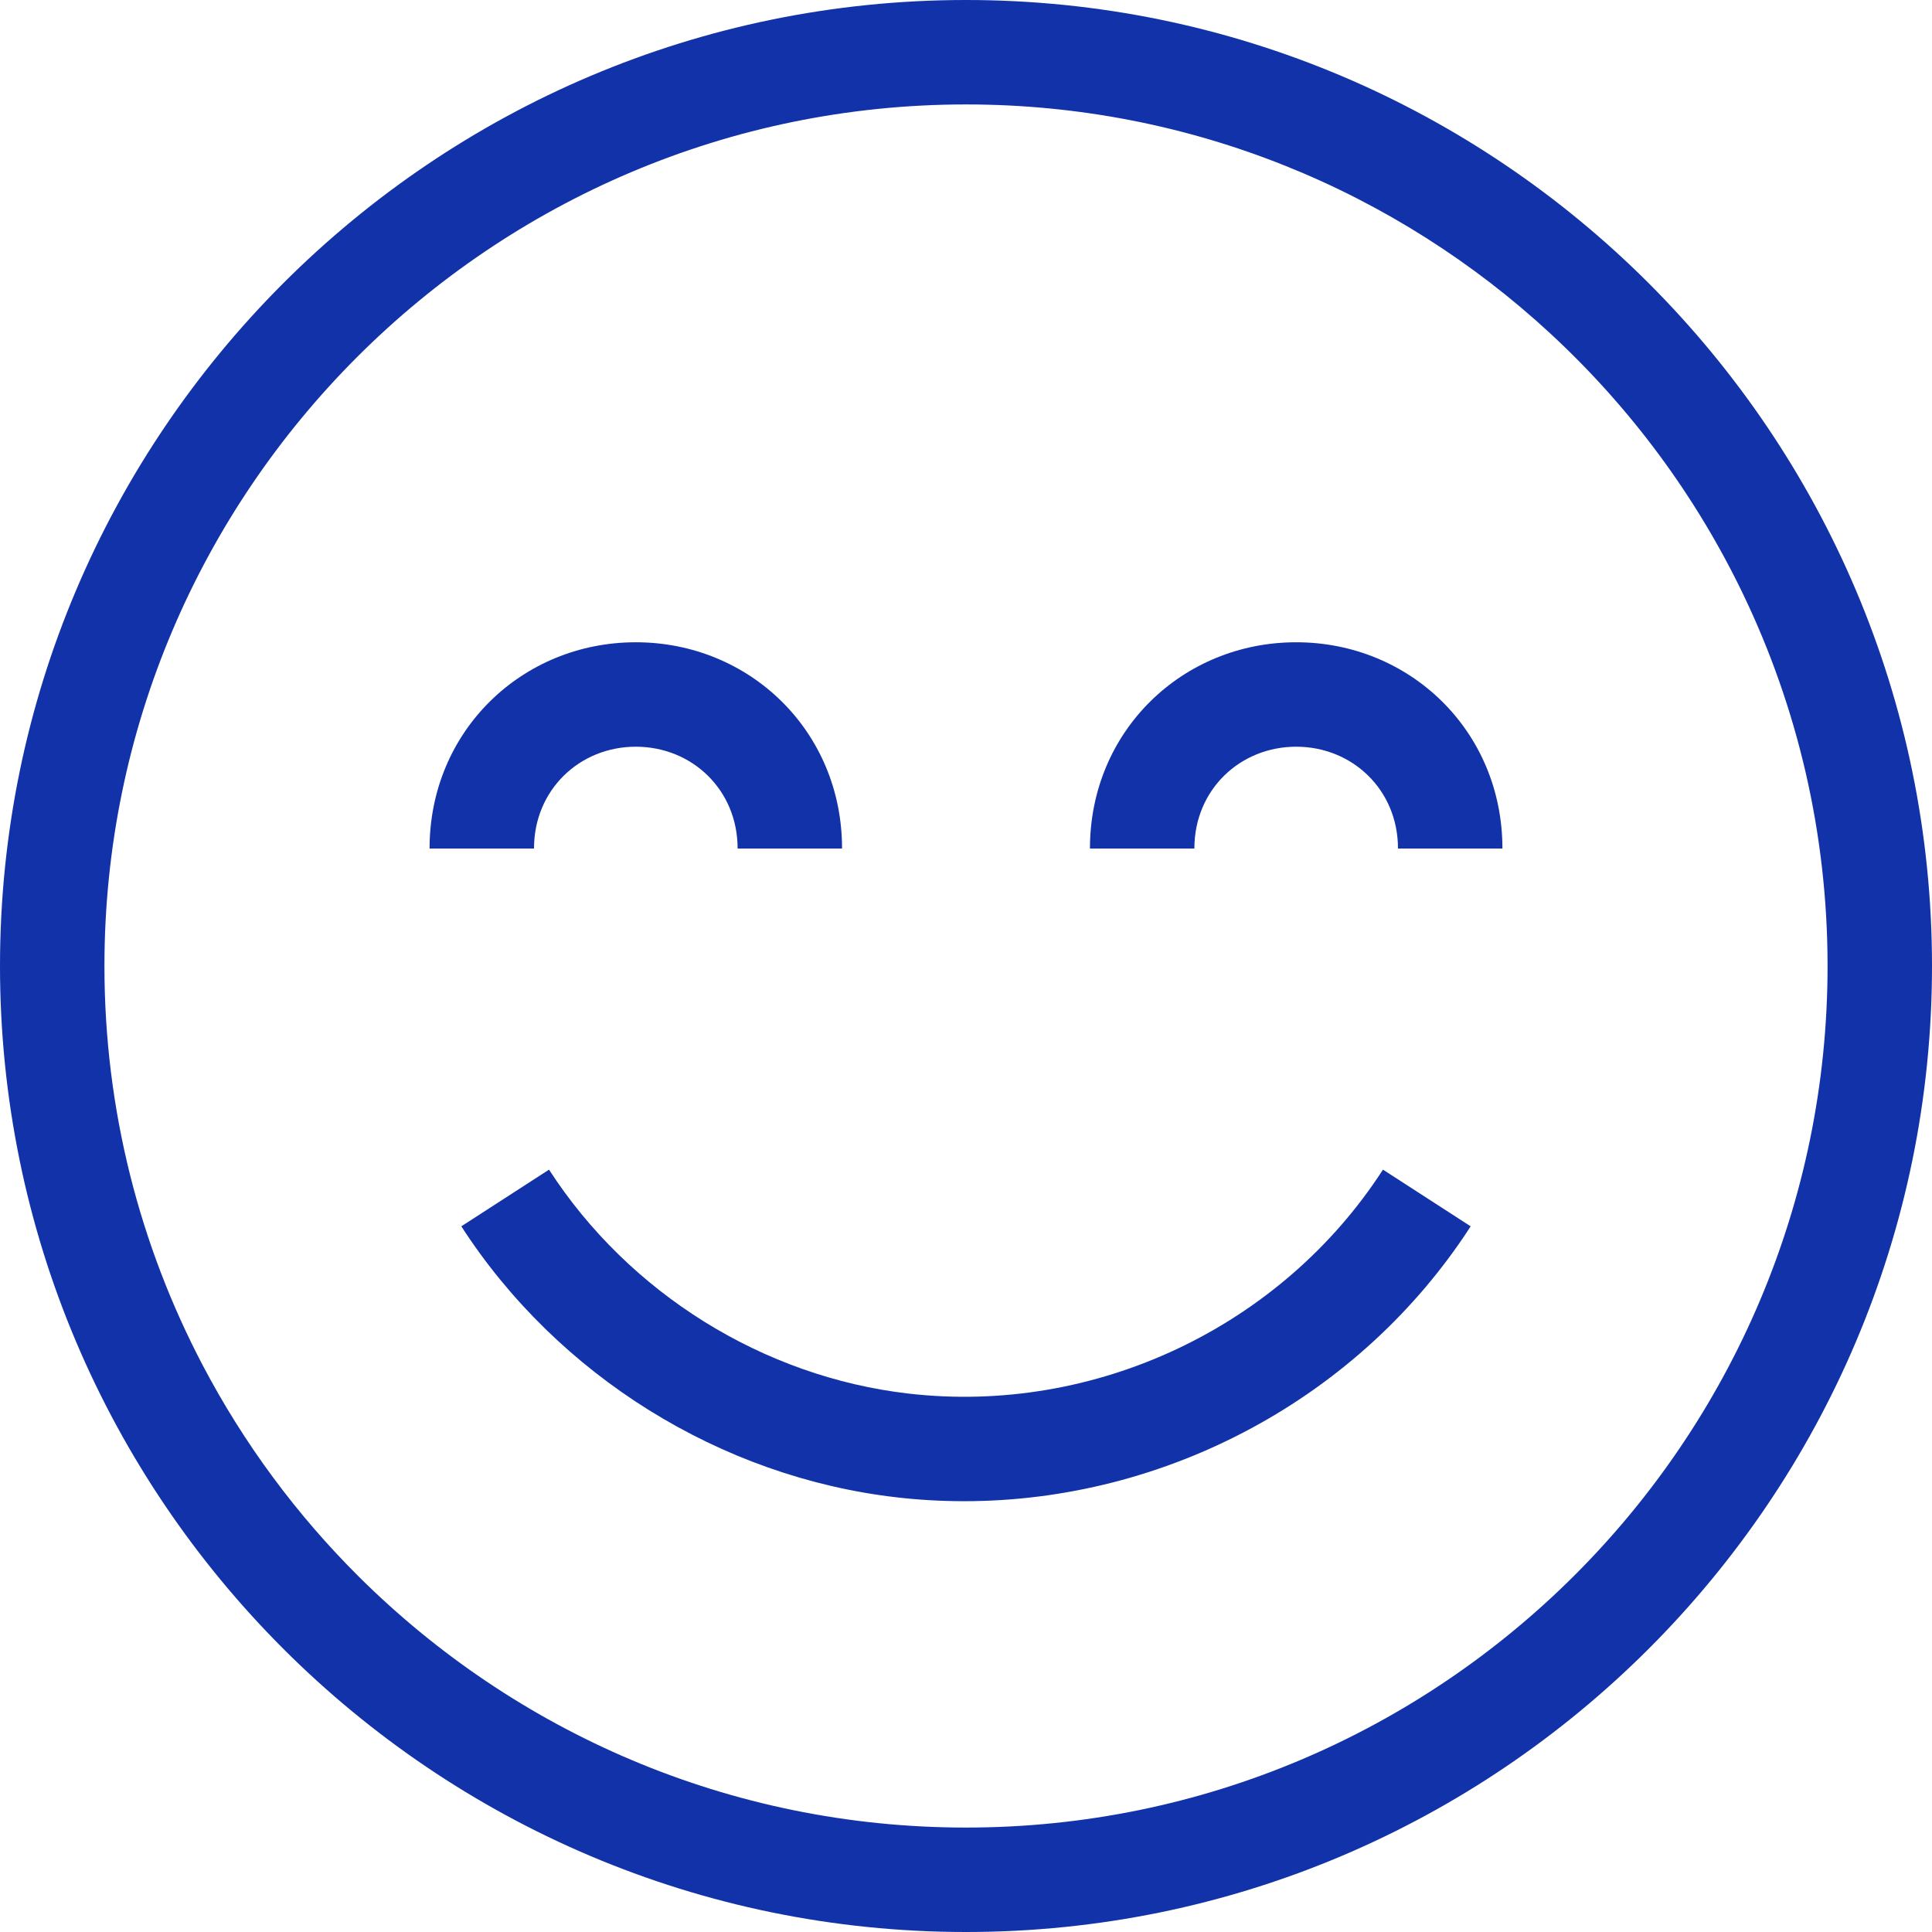
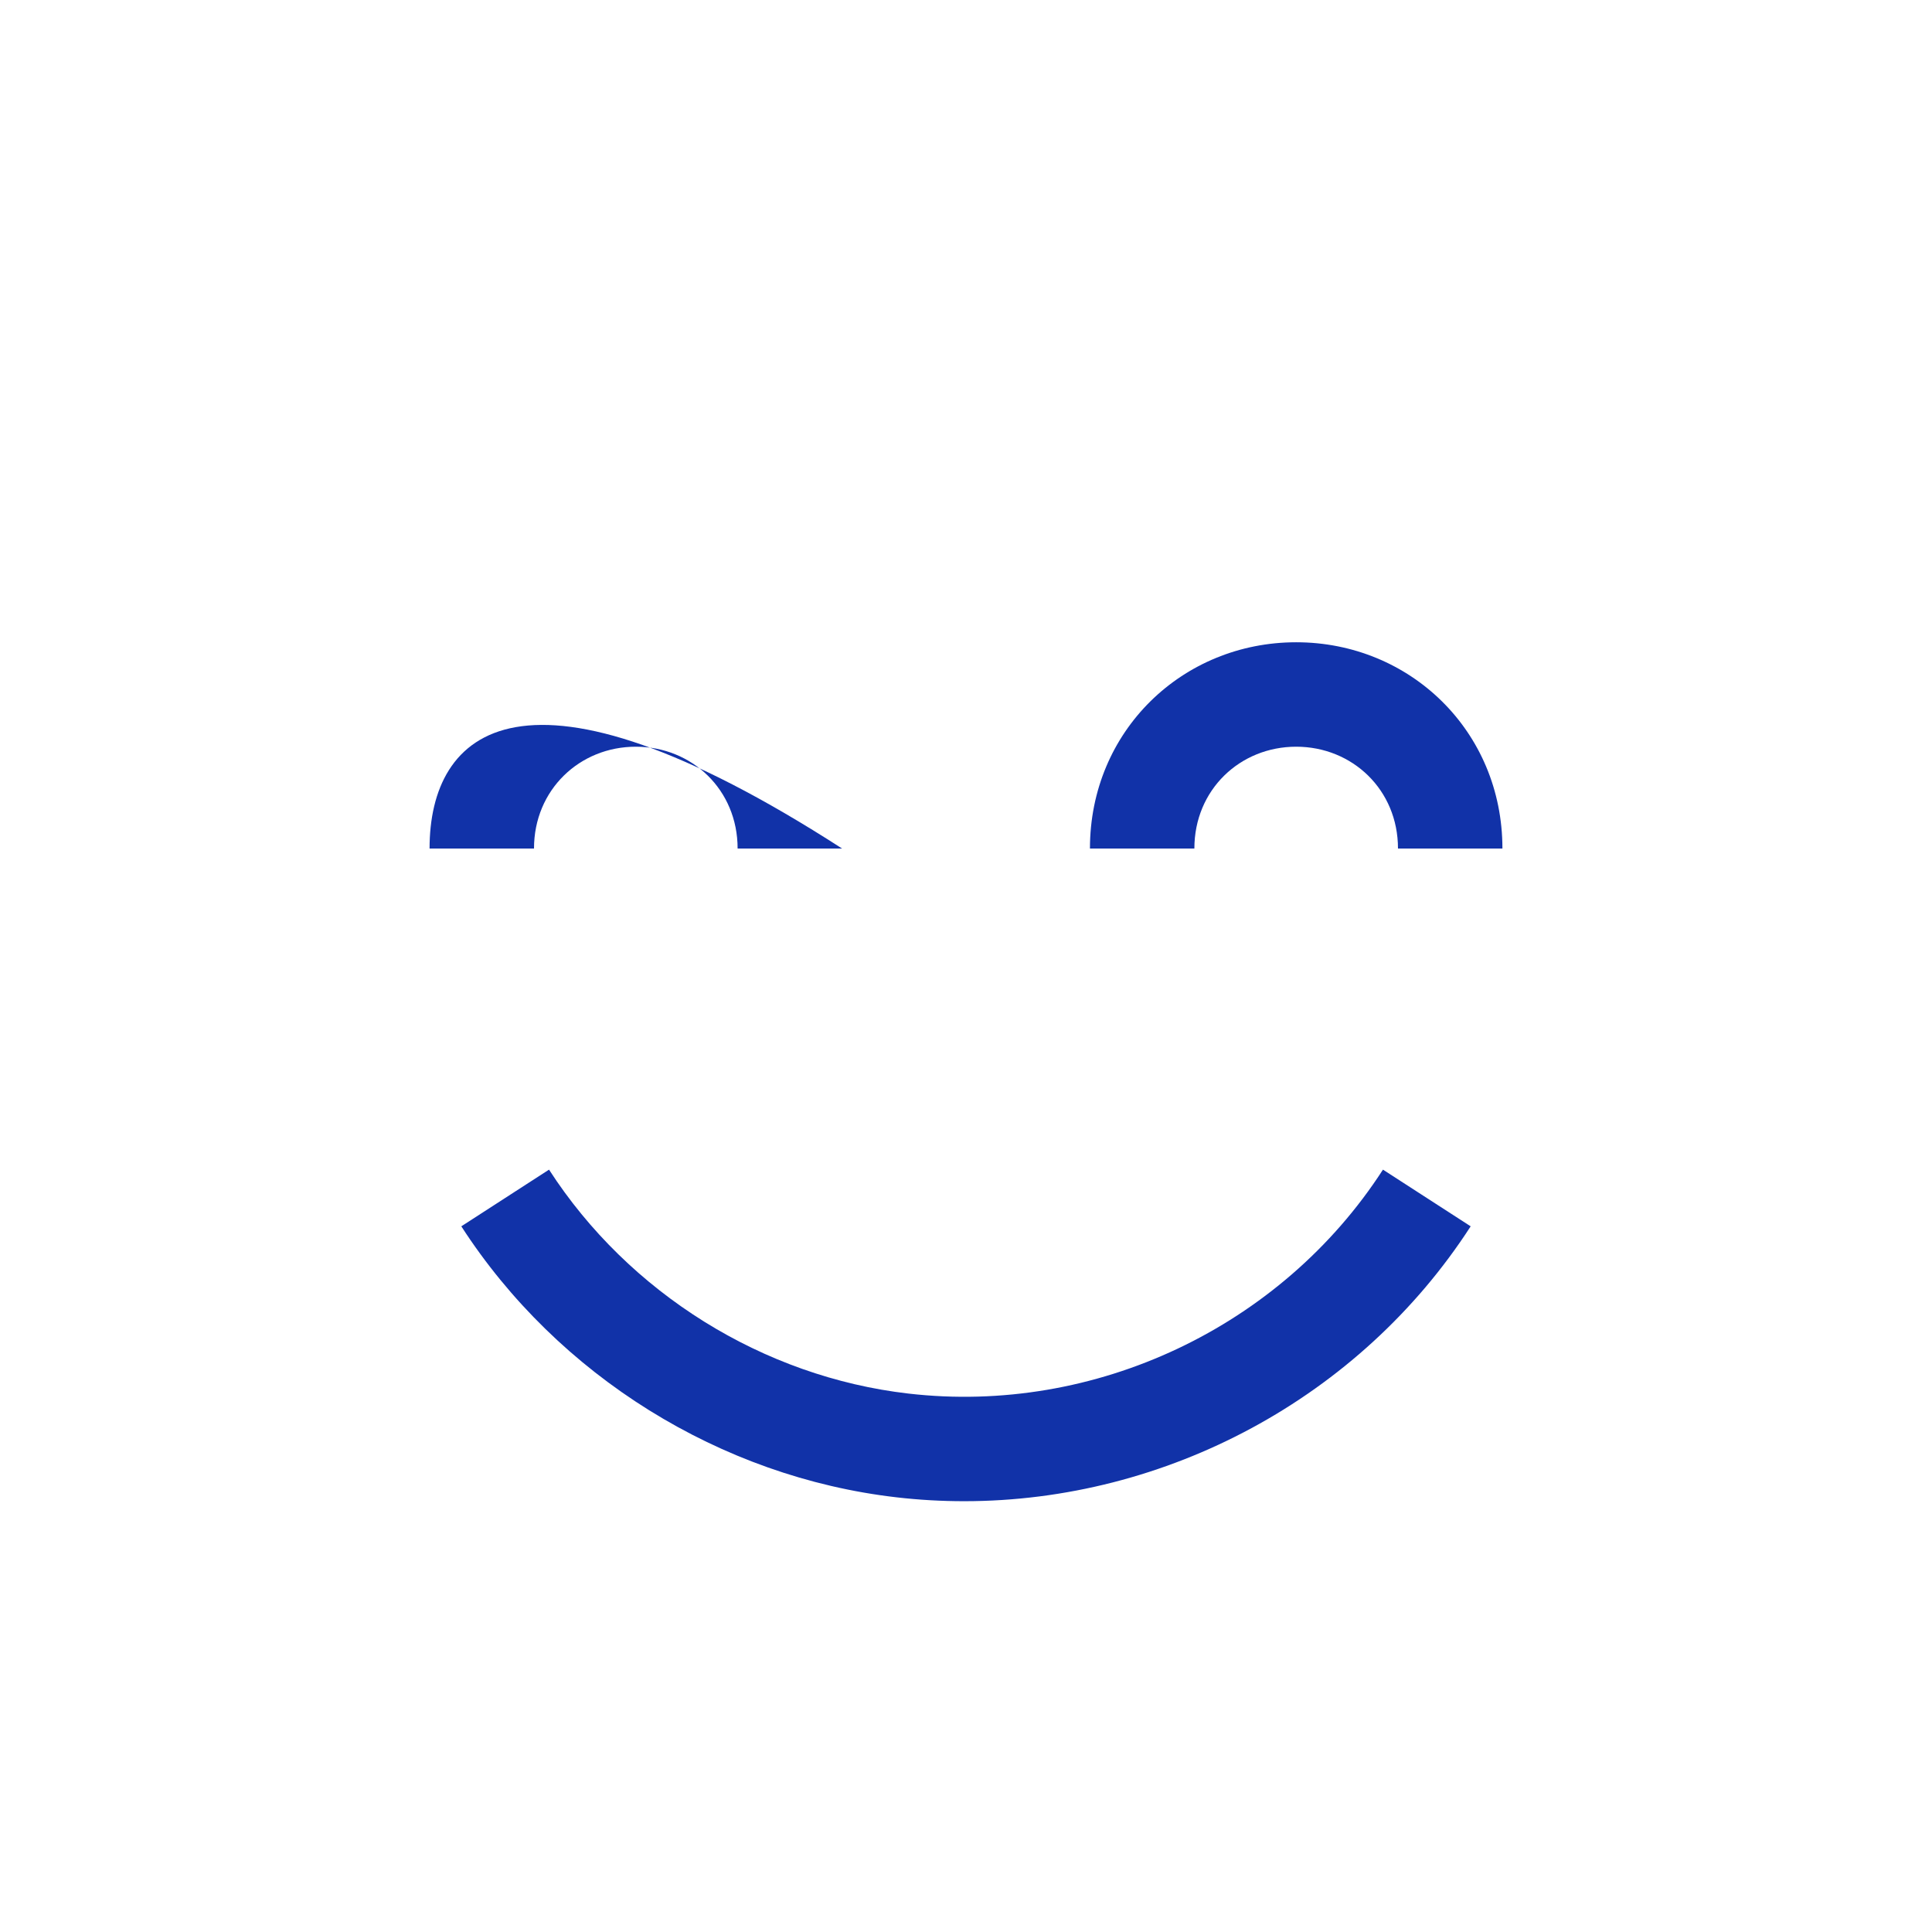
<svg xmlns="http://www.w3.org/2000/svg" width="160" height="160" viewBox="0 0 160 160" fill="none">
  <g clip-path="url(#clip0_26092_14378)">
-     <path d="M80 0C35.888 0 0 35.888 0 80C0 124.112 35.888 160 80 160C124.112 160 160 124.112 160 80C160 35.888 124.112 0 80 0ZM80 151.351C60.401 151.351 42.625 143.407 29.717 130.573C24.562 125.447 20.186 119.54 16.779 113.048C11.59 103.162 8.649 91.918 8.649 80C8.649 40.657 40.657 8.649 80 8.649C98.661 8.649 115.669 15.853 128.397 27.623C134.996 33.725 140.445 41.052 144.374 49.243C148.845 58.561 151.351 68.993 151.351 80C151.351 119.343 119.343 151.351 80 151.351Z" fill="#1132A8" />
-     <path d="M52.655 61.839C57.304 61.839 61.086 65.405 61.086 70.27H69.735C69.735 60.54 62.073 53.19 52.655 53.19C43.237 53.19 35.575 60.54 35.575 70.27H44.224C44.224 65.405 48.007 61.839 52.655 61.839Z" fill="#1132A8" />
+     <path d="M52.655 61.839C57.304 61.839 61.086 65.405 61.086 70.27H69.735C43.237 53.19 35.575 60.54 35.575 70.27H44.224C44.224 65.405 48.007 61.839 52.655 61.839Z" fill="#1132A8" />
    <path d="M107.344 61.839C111.993 61.839 115.775 65.405 115.775 70.27H124.424C124.424 60.54 116.762 53.19 107.344 53.19C97.926 53.19 90.265 60.54 90.265 70.27H98.913C98.913 65.405 102.696 61.839 107.344 61.839Z" fill="#1132A8" />
    <path d="M79.847 124.323C96.579 124.323 112.614 115.767 121.795 101.559L114.531 96.865C106.101 109.911 90.674 117.193 75.237 115.41C63.203 114.023 52.075 107.09 45.468 96.865L38.204 101.559C46.199 113.932 59.672 122.321 74.246 124.002C76.117 124.218 77.985 124.323 79.847 124.323Z" fill="#1132A8" />
  </g>
  <defs>
    <clipPath id="clip0_26092_14378">
      <rect width="160" height="160" fill="white" />
    </clipPath>
  </defs>
</svg>